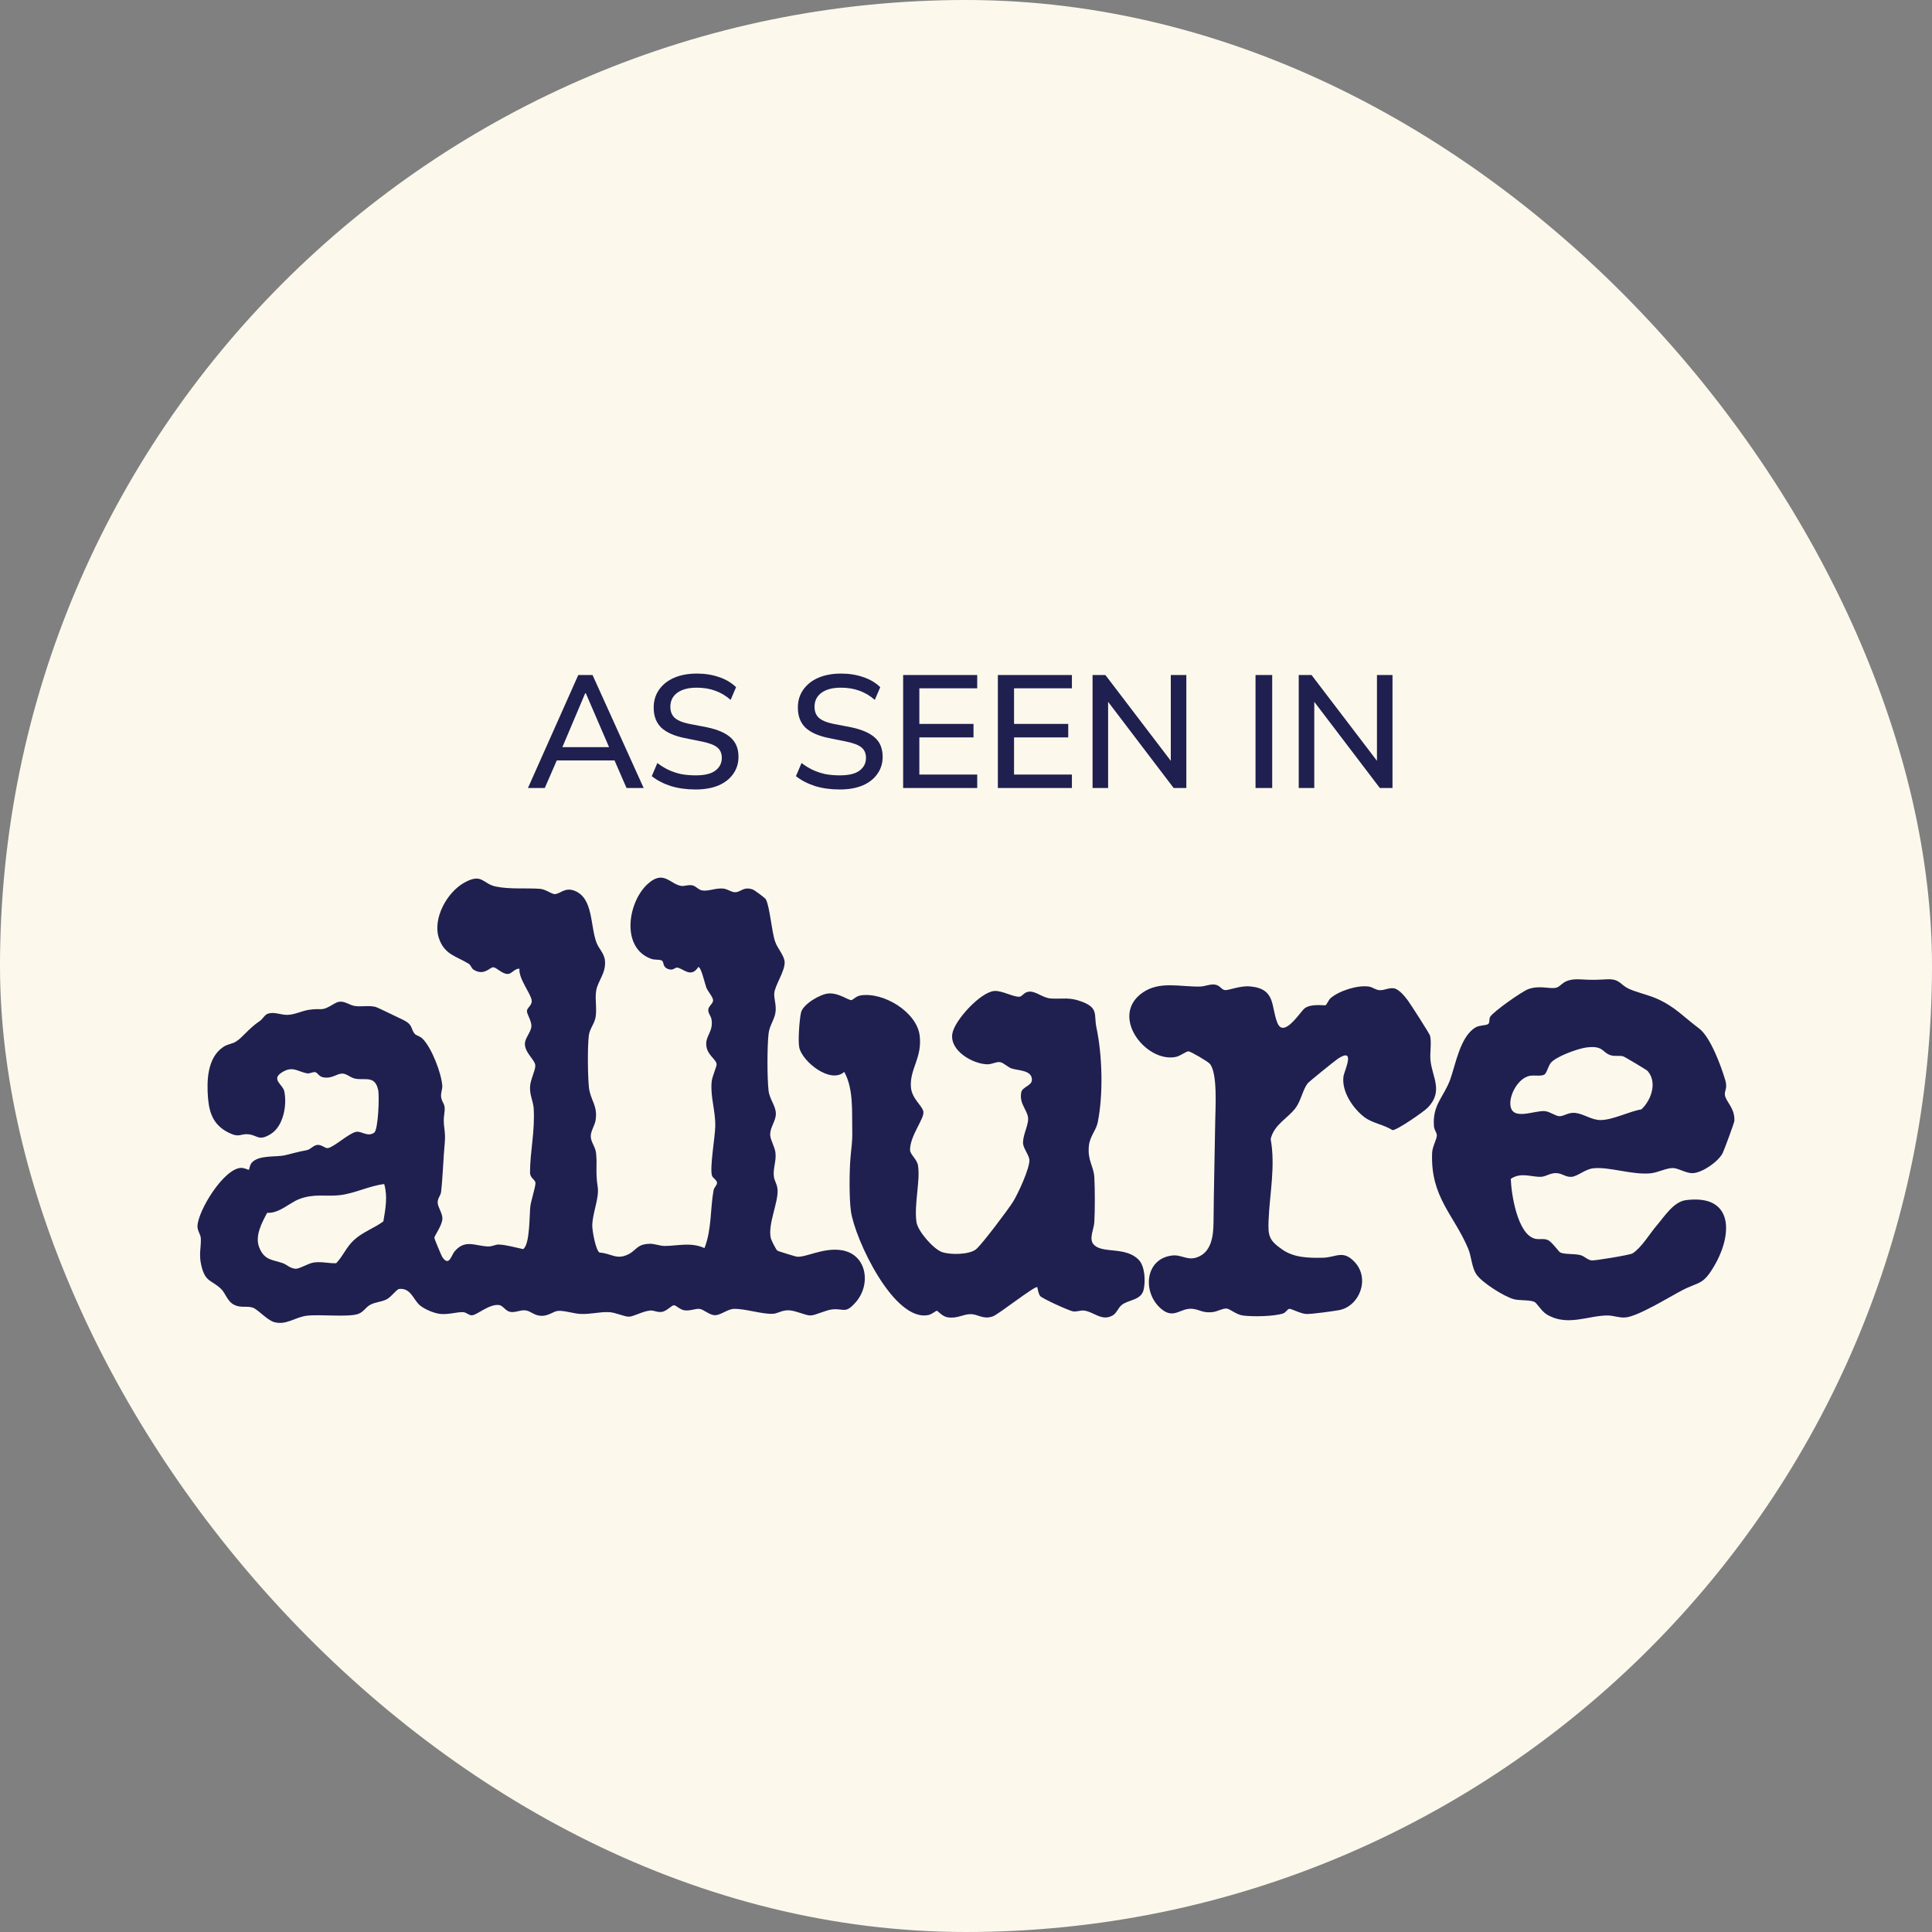
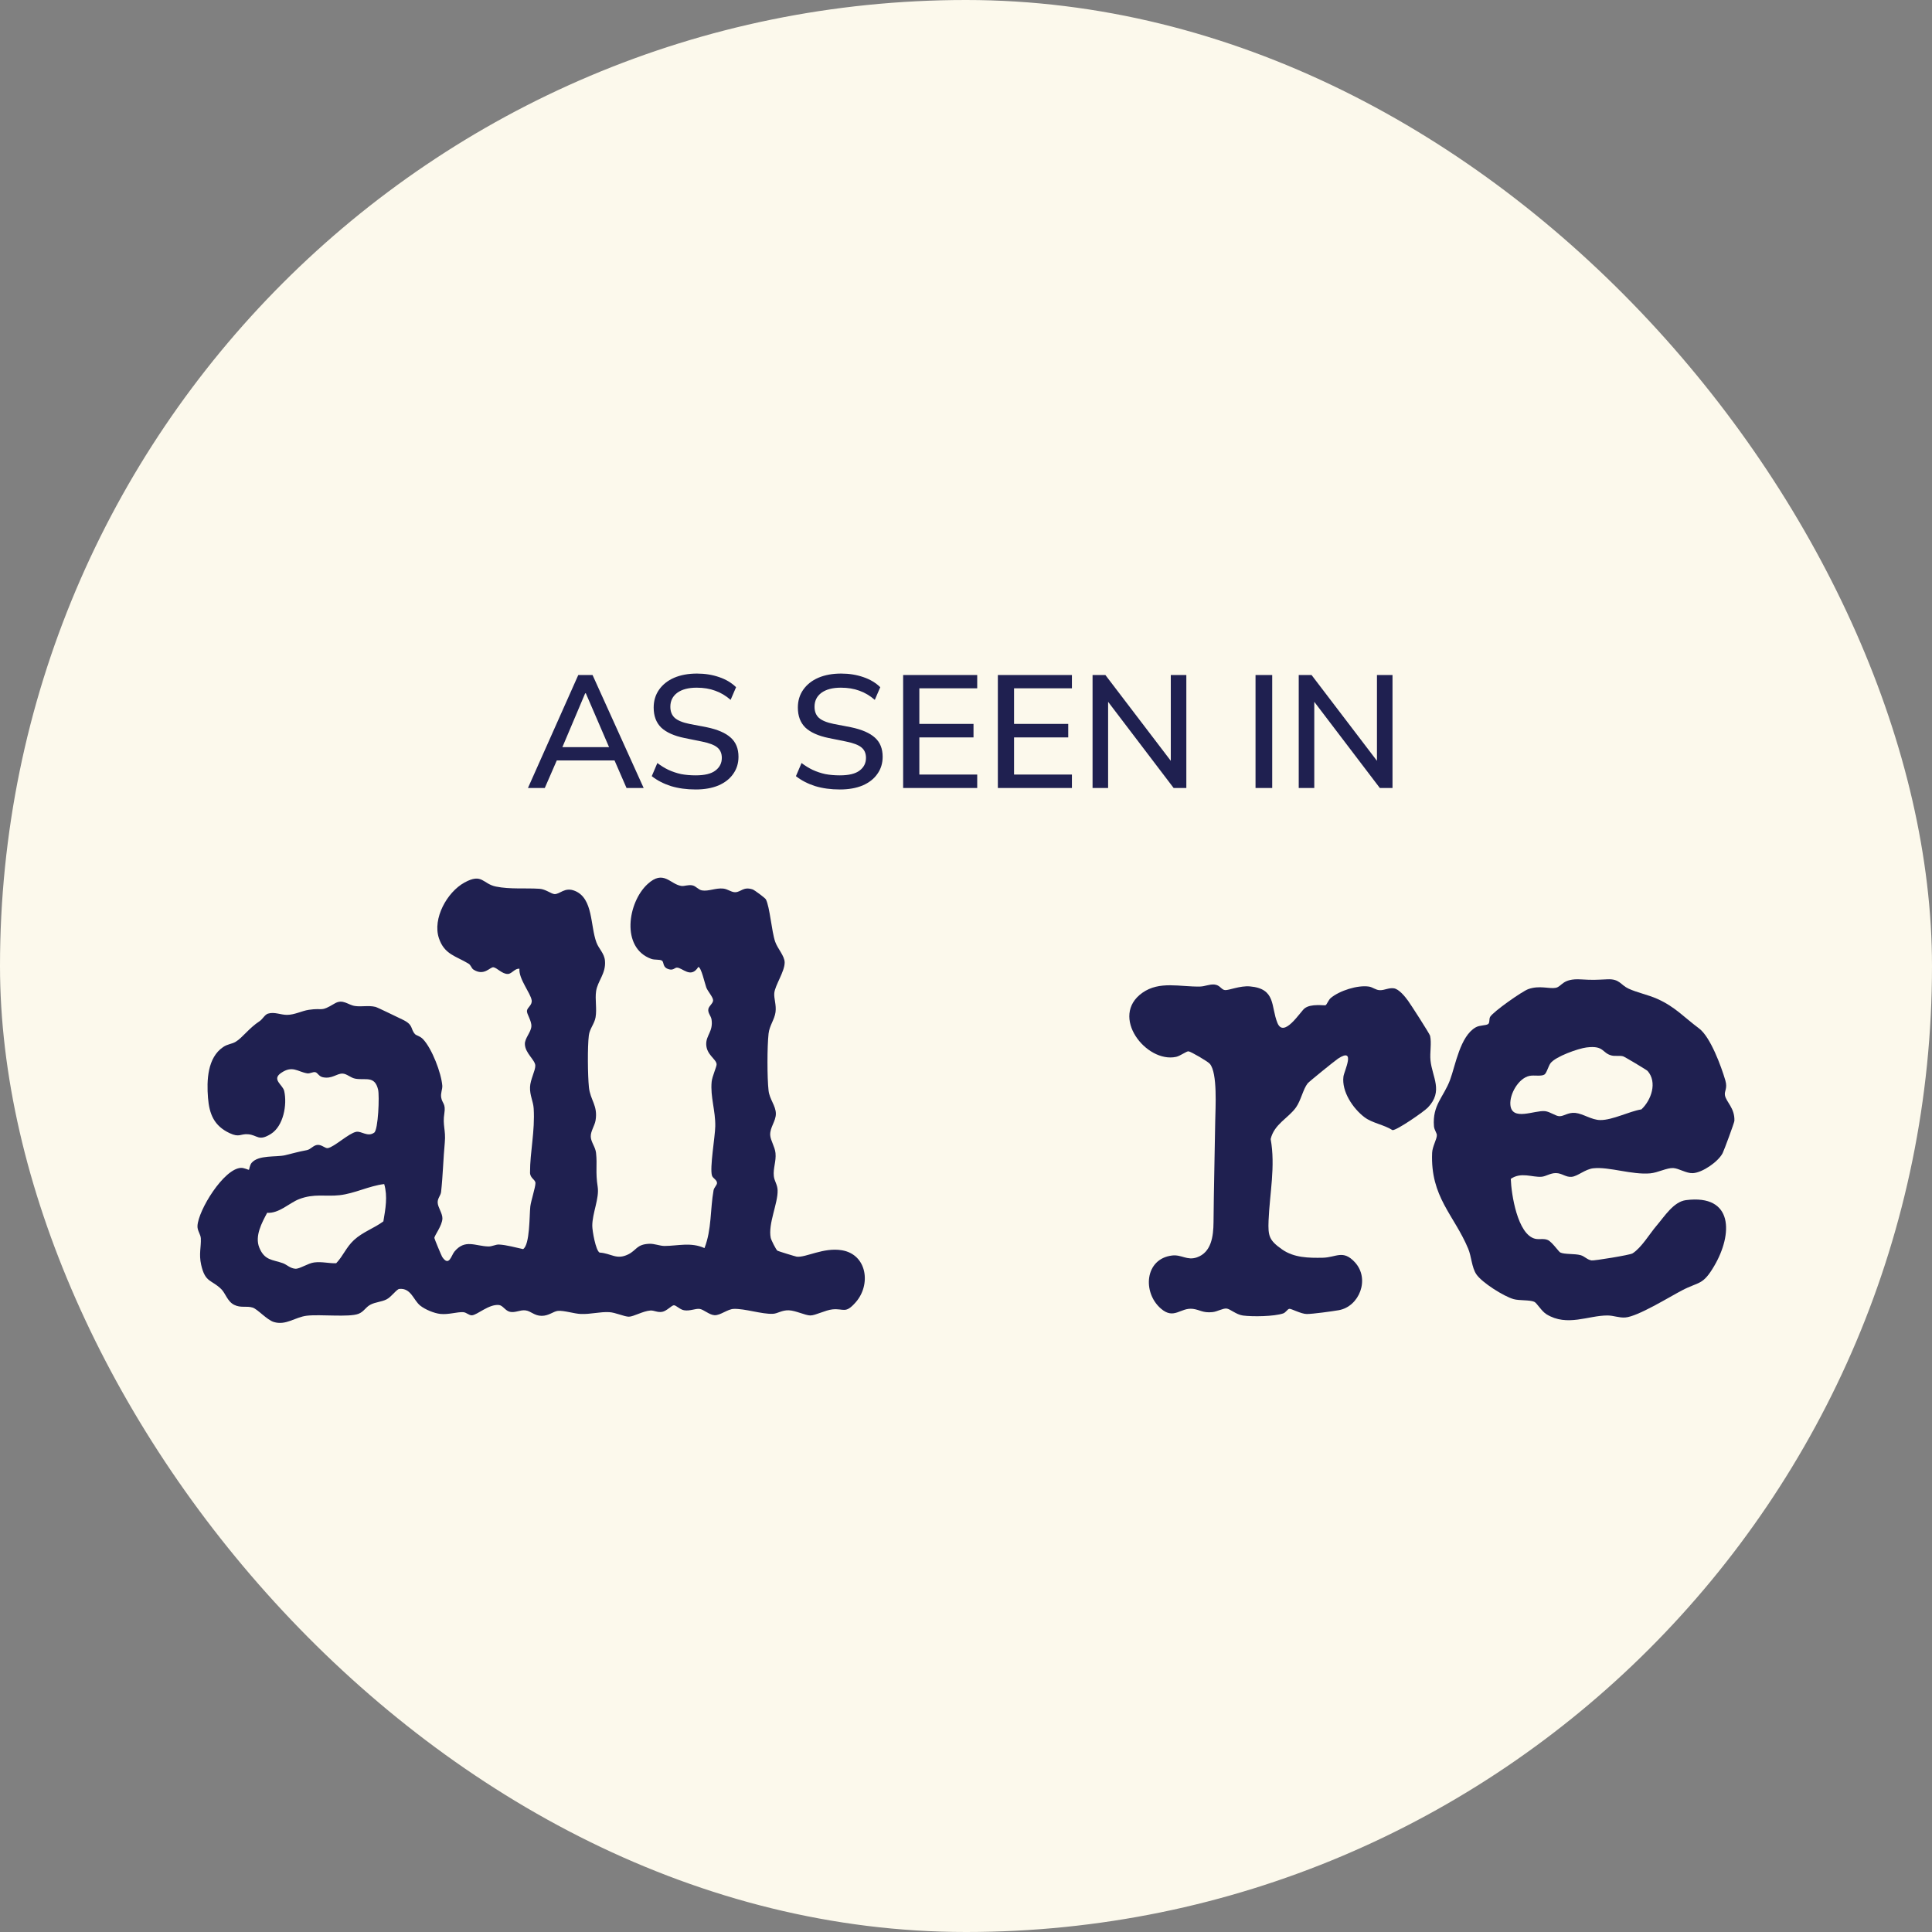
<svg xmlns="http://www.w3.org/2000/svg" width="108" height="108" viewBox="0 0 108 108" fill="none">
  <rect x="0" y="0" width="108" height="108" fill="#808080" stroke="none" />
  <rect width="108" height="108" rx="54" fill="#FCF9EC" />
  <path d="M29.512 44.051L32.326 37.734H33.124L35.982 44.051H35.024L34.244 42.259L34.638 42.51H30.812L31.233 42.259L30.453 44.051H29.512ZM32.712 38.755L31.35 41.972L31.134 41.766H34.316L34.136 41.972L32.748 38.755H32.712ZM38.889 44.132C38.381 44.132 37.921 44.069 37.509 43.944C37.097 43.812 36.738 43.627 36.434 43.388L36.747 42.653C36.95 42.809 37.159 42.937 37.374 43.039C37.596 43.14 37.828 43.218 38.074 43.272C38.324 43.319 38.596 43.343 38.889 43.343C39.391 43.343 39.758 43.254 39.991 43.075C40.23 42.895 40.35 42.659 40.35 42.367C40.35 42.116 40.266 41.922 40.099 41.784C39.937 41.647 39.651 41.536 39.238 41.453L38.262 41.255C37.682 41.136 37.249 40.942 36.962 40.673C36.681 40.398 36.541 40.025 36.541 39.553C36.541 39.17 36.643 38.836 36.846 38.549C37.049 38.263 37.33 38.041 37.688 37.886C38.053 37.731 38.477 37.653 38.961 37.653C39.409 37.653 39.821 37.719 40.197 37.85C40.574 37.976 40.89 38.164 41.147 38.415L40.842 39.123C40.574 38.89 40.287 38.719 39.982 38.612C39.678 38.498 39.331 38.442 38.943 38.442C38.483 38.442 38.121 38.537 37.858 38.728C37.602 38.92 37.473 39.179 37.473 39.508C37.473 39.771 37.554 39.977 37.715 40.126C37.882 40.276 38.157 40.389 38.539 40.467L39.516 40.655C40.12 40.781 40.565 40.975 40.851 41.237C41.138 41.494 41.282 41.85 41.282 42.304C41.282 42.668 41.183 42.988 40.986 43.263C40.795 43.538 40.52 43.753 40.161 43.908C39.803 44.057 39.379 44.132 38.889 44.132ZM46.949 44.132C46.441 44.132 45.981 44.069 45.569 43.944C45.156 43.812 44.798 43.627 44.493 43.388L44.807 42.653C45.01 42.809 45.219 42.937 45.434 43.039C45.655 43.14 45.888 43.218 46.133 43.272C46.384 43.319 46.656 43.343 46.949 43.343C47.45 43.343 47.818 43.254 48.051 43.075C48.29 42.895 48.409 42.659 48.409 42.367C48.409 42.116 48.326 41.922 48.158 41.784C47.997 41.647 47.71 41.536 47.298 41.453L46.321 41.255C45.742 41.136 45.309 40.942 45.022 40.673C44.741 40.398 44.601 40.025 44.601 39.553C44.601 39.17 44.702 38.836 44.906 38.549C45.109 38.263 45.389 38.041 45.748 37.886C46.112 37.731 46.536 37.653 47.02 37.653C47.468 37.653 47.88 37.719 48.257 37.85C48.633 37.976 48.95 38.164 49.207 38.415L48.902 39.123C48.633 38.89 48.346 38.719 48.042 38.612C47.737 38.498 47.391 38.442 47.002 38.442C46.542 38.442 46.181 38.537 45.918 38.728C45.661 38.92 45.533 39.179 45.533 39.508C45.533 39.771 45.613 39.977 45.775 40.126C45.942 40.276 46.217 40.389 46.599 40.467L47.576 40.655C48.179 40.781 48.624 40.975 48.911 41.237C49.198 41.494 49.341 41.85 49.341 42.304C49.341 42.668 49.243 42.988 49.045 43.263C48.854 43.538 48.58 43.753 48.221 43.908C47.863 44.057 47.438 44.132 46.949 44.132ZM50.486 44.051V37.734H54.627V38.477H51.392V40.467H54.42V41.22H51.392V43.298H54.627V44.051H50.486ZM55.781 44.051V37.734H59.921V38.477H56.686V40.467H59.715V41.22H56.686V43.298H59.921V44.051H55.781ZM61.075 44.051V37.734H61.792L65.672 42.824H65.448V37.734H66.317V44.051H65.609L61.738 38.961H61.944V44.051H61.075ZM70.185 44.051V37.734H71.117V44.051H70.185ZM72.6 44.051V37.734H73.317L77.197 42.824H76.973V37.734H77.842V44.051H77.135L73.263 38.961H73.469V44.051H72.6Z" fill="#1F2050" />
  <g clip-path="url(#clip0_1486_423)">
    <path d="M39.382 69.767C39.788 68.722 39.696 67.615 39.888 66.541C39.916 66.378 40.08 66.252 40.081 66.133C40.084 65.954 39.85 65.873 39.801 65.719C39.665 65.283 39.973 63.563 39.984 62.959C40 62.086 39.7 61.309 39.782 60.468C39.811 60.17 40.07 59.618 40.059 59.488C40.033 59.194 39.492 58.967 39.478 58.374C39.466 57.875 39.875 57.654 39.776 56.993C39.745 56.786 39.56 56.628 39.596 56.412C39.627 56.227 39.872 56.088 39.863 55.91C39.854 55.732 39.559 55.408 39.481 55.199C39.402 54.989 39.198 54.055 39.036 54.054C38.619 54.722 38.154 54.093 37.841 54.09C37.724 54.089 37.643 54.246 37.416 54.189C37.012 54.089 37.136 53.79 37.002 53.7C36.885 53.62 36.602 53.673 36.404 53.601C34.694 52.983 35.094 50.438 36.197 49.423C37.092 48.599 37.446 49.421 38.079 49.523C38.266 49.553 38.467 49.44 38.716 49.495C38.908 49.536 39.035 49.738 39.241 49.774C39.607 49.838 40.011 49.627 40.431 49.672C40.693 49.701 40.898 49.891 41.117 49.875C41.434 49.854 41.559 49.551 42.075 49.72C42.175 49.753 42.772 50.197 42.813 50.275C43.035 50.697 43.132 52.058 43.332 52.641C43.464 53.026 43.861 53.434 43.863 53.802C43.866 54.312 43.323 55.075 43.283 55.517C43.256 55.819 43.406 56.17 43.352 56.58C43.298 56.99 43.012 57.333 42.963 57.782C42.883 58.507 42.881 60.242 42.963 60.965C43.019 61.455 43.372 61.82 43.371 62.258C43.371 62.685 43.035 63.016 43.055 63.451C43.07 63.75 43.317 64.102 43.351 64.459C43.395 64.924 43.212 65.302 43.257 65.742C43.287 66.03 43.458 66.208 43.469 66.534C43.494 67.263 42.925 68.418 43.084 69.198C43.107 69.312 43.384 69.87 43.461 69.916C43.509 69.945 44.462 70.238 44.532 70.248C45.042 70.315 46.029 69.715 47.067 69.891C48.465 70.128 48.707 71.807 47.834 72.799C47.252 73.462 47.18 73.133 46.539 73.195C46.138 73.234 45.582 73.537 45.299 73.535C45.017 73.534 44.483 73.262 44.101 73.247C43.7 73.232 43.481 73.43 43.204 73.443C42.59 73.471 41.643 73.146 41.019 73.168C40.665 73.179 40.272 73.537 39.943 73.52C39.65 73.505 39.334 73.199 39.111 73.169C38.873 73.138 38.581 73.299 38.243 73.245C37.998 73.206 37.784 72.947 37.659 72.966C37.533 72.986 37.261 73.289 37.018 73.332C36.744 73.38 36.575 73.246 36.358 73.259C35.952 73.284 35.409 73.605 35.153 73.604C34.898 73.603 34.404 73.368 34.057 73.35C33.537 73.321 33.028 73.474 32.464 73.452C32.099 73.438 31.516 73.247 31.188 73.279C30.936 73.304 30.679 73.558 30.279 73.556C29.862 73.554 29.68 73.287 29.374 73.251C29.069 73.215 28.816 73.393 28.513 73.333C28.25 73.28 28.113 72.974 27.892 72.951C27.329 72.892 26.682 73.506 26.384 73.526C26.218 73.538 26.078 73.364 25.898 73.352C25.567 73.328 25.074 73.5 24.609 73.449C24.263 73.411 23.763 73.201 23.492 72.985C23.107 72.677 22.978 71.987 22.321 72.052C22.17 72.066 21.881 72.5 21.608 72.636C21.322 72.78 20.991 72.784 20.71 72.931C20.43 73.077 20.346 73.328 20.032 73.446C19.494 73.647 17.904 73.461 17.152 73.549C16.494 73.627 15.984 74.108 15.306 73.9C14.918 73.782 14.4 73.181 14.123 73.095C13.772 72.985 13.463 73.131 13.086 72.939C12.708 72.747 12.604 72.293 12.369 72.063C11.822 71.526 11.47 71.71 11.245 70.702C11.109 70.098 11.248 69.712 11.227 69.229C11.217 68.999 11.027 68.798 11.039 68.534C11.077 67.656 12.511 65.323 13.473 65.285C13.649 65.278 13.898 65.407 13.916 65.394C13.933 65.381 13.959 65.127 14.07 64.999C14.462 64.551 15.43 64.695 15.937 64.578C16.381 64.475 16.616 64.393 17.147 64.295C17.374 64.254 17.514 64.015 17.754 64C17.995 63.985 18.177 64.206 18.326 64.18C18.69 64.116 19.49 63.353 19.909 63.27C20.206 63.211 20.548 63.58 20.919 63.315C21.144 63.154 21.218 61.258 21.136 60.911C20.947 60.11 20.43 60.403 19.859 60.298C19.592 60.249 19.384 60.017 19.142 60.014C18.815 60.01 18.558 60.325 18.049 60.219C17.826 60.174 17.757 59.968 17.63 59.937C17.493 59.904 17.329 60.026 17.174 60.001C16.634 59.911 16.35 59.542 15.714 59.977C15.169 60.35 15.806 60.633 15.887 60.987C16.061 61.745 15.847 62.947 15.145 63.386C14.444 63.826 14.399 63.443 13.858 63.405C13.425 63.375 13.388 63.602 12.835 63.343C11.968 62.935 11.701 62.282 11.627 61.368C11.551 60.406 11.59 59.127 12.476 58.53C12.736 58.354 12.955 58.368 13.176 58.235C13.564 58.001 13.909 57.479 14.512 57.084C14.677 56.976 14.803 56.715 14.983 56.662C15.346 56.551 15.693 56.735 16.047 56.732C16.474 56.729 16.872 56.508 17.259 56.45C18.11 56.323 17.879 56.592 18.702 56.099C19.169 55.819 19.444 56.178 19.843 56.236C20.216 56.291 20.596 56.191 20.988 56.285C21.103 56.313 22.232 56.87 22.477 56.984C23.138 57.291 22.924 57.5 23.197 57.806C23.272 57.89 23.477 57.909 23.653 58.096C24.146 58.62 24.666 59.971 24.724 60.685C24.741 60.89 24.619 61.102 24.664 61.358C24.721 61.687 24.927 61.687 24.839 62.239C24.733 62.9 24.928 63.173 24.865 63.856C24.778 64.782 24.76 65.692 24.657 66.631C24.634 66.837 24.458 66.978 24.466 67.223C24.475 67.494 24.735 67.816 24.731 68.111C24.724 68.514 24.272 69.079 24.282 69.205C24.287 69.262 24.684 70.21 24.718 70.26C25.105 70.838 25.223 70.181 25.404 69.964C25.998 69.251 26.557 69.657 27.298 69.678C27.509 69.684 27.711 69.561 27.894 69.57C28.318 69.591 28.822 69.739 29.241 69.826C29.627 69.59 29.59 67.927 29.645 67.441C29.68 67.138 29.934 66.366 29.932 66.135C29.93 65.933 29.63 65.87 29.629 65.547C29.626 64.389 29.913 63.232 29.833 61.962C29.807 61.556 29.611 61.236 29.629 60.767C29.644 60.353 29.927 59.852 29.924 59.572C29.922 59.256 29.358 58.881 29.341 58.37C29.33 58.035 29.683 57.711 29.704 57.373C29.723 57.061 29.439 56.683 29.456 56.507C29.476 56.31 29.758 56.192 29.721 55.919C29.665 55.521 28.985 54.714 29.037 54.154C28.782 54.123 28.614 54.435 28.396 54.445C28.078 54.461 27.771 54.089 27.581 54.07C27.391 54.051 27.059 54.588 26.46 54.196C26.357 54.128 26.321 53.946 26.192 53.869C25.491 53.442 24.84 53.361 24.535 52.444C24.171 51.352 24.985 49.874 25.963 49.336C26.96 48.787 26.978 49.409 27.721 49.559C28.524 49.721 29.369 49.631 30.168 49.684C30.495 49.706 30.81 49.964 30.988 49.979C31.299 50.005 31.558 49.561 32.142 49.803C33.167 50.226 32.991 51.749 33.342 52.686C33.478 53.049 33.782 53.288 33.818 53.707C33.882 54.416 33.41 54.832 33.323 55.404C33.254 55.863 33.374 56.388 33.293 56.866C33.232 57.229 32.963 57.502 32.916 57.881C32.837 58.528 32.854 60.103 32.92 60.767C32.995 61.507 33.431 61.795 33.292 62.634C33.243 62.929 33.011 63.24 33.024 63.544C33.037 63.849 33.283 64.115 33.319 64.446C33.395 65.133 33.279 65.5 33.411 66.343C33.511 66.987 33.107 67.82 33.109 68.526C33.109 68.804 33.299 69.895 33.514 70.019C34.178 70.062 34.454 70.445 35.113 70.123C35.59 69.89 35.578 69.562 36.286 69.529C36.587 69.515 36.884 69.65 37.147 69.65C37.894 69.647 38.621 69.424 39.383 69.77L39.382 69.767ZM21.476 66.19C20.62 66.293 19.838 66.717 18.975 66.813C18.2 66.898 17.557 66.706 16.711 67.036C16.186 67.24 15.591 67.845 14.935 67.796C14.637 68.352 14.232 69.097 14.495 69.742C14.79 70.468 15.232 70.406 15.811 70.613C16.038 70.695 16.208 70.897 16.506 70.923C16.748 70.944 17.213 70.616 17.56 70.572C18 70.515 18.372 70.629 18.792 70.616C19.192 70.198 19.346 69.727 19.789 69.318C20.281 68.864 20.904 68.666 21.431 68.275C21.547 67.582 21.68 66.884 21.477 66.191L21.476 66.19Z" fill="#1F2050" />
    <path d="M84.454 65.901C84.482 66.752 84.827 68.996 85.805 69.245C86.043 69.305 86.296 69.215 86.527 69.319C86.757 69.424 87.136 69.975 87.221 70.015C87.463 70.13 88.026 70.072 88.358 70.165C88.585 70.228 88.724 70.421 88.971 70.459C89.117 70.481 91.111 70.157 91.256 70.067C91.754 69.758 92.234 68.944 92.597 68.523C93.045 68.002 93.55 67.178 94.246 67.088C96.92 66.747 96.863 69 95.83 70.761C95.182 71.868 94.995 71.626 94.021 72.135C93.314 72.505 91.546 73.6 90.853 73.648C90.497 73.673 90.205 73.537 89.862 73.536C88.783 73.532 87.609 74.177 86.454 73.471C86.159 73.29 85.916 72.834 85.761 72.769C85.493 72.658 84.935 72.711 84.616 72.623C84.07 72.473 82.838 71.696 82.527 71.231C82.266 70.84 82.261 70.251 82.071 69.798C81.282 67.913 79.952 66.913 80.057 64.444C80.072 64.082 80.331 63.667 80.321 63.449C80.316 63.327 80.176 63.164 80.159 62.956C80.064 61.77 80.702 61.328 81.059 60.368C81.364 59.547 81.619 57.924 82.495 57.428C82.722 57.299 83.059 57.336 83.188 57.245C83.288 57.174 83.231 56.959 83.3 56.843C83.469 56.554 85.086 55.416 85.433 55.292C86.058 55.068 86.609 55.29 86.965 55.22C87.321 55.151 87.329 54.686 88.367 54.748C89.075 54.79 89.19 54.773 89.865 54.743C90.541 54.713 90.592 55.06 91.033 55.264C91.531 55.494 92.123 55.605 92.647 55.839C93.646 56.287 94.141 56.868 94.976 57.488C95.614 57.962 96.218 59.611 96.448 60.396C96.58 60.849 96.384 60.986 96.424 61.221C96.489 61.604 96.98 61.931 96.954 62.656C96.951 62.754 96.373 64.315 96.296 64.463C96.046 64.943 95.165 65.556 94.627 65.58C94.263 65.596 93.847 65.31 93.533 65.295C93.174 65.278 92.679 65.552 92.251 65.591C91.228 65.684 89.945 65.211 89.068 65.308C88.604 65.359 88.201 65.752 87.86 65.785C87.52 65.818 87.327 65.579 86.976 65.577C86.652 65.575 86.422 65.764 86.168 65.782C85.65 65.819 85.033 65.5 84.454 65.899V65.901ZM88.692 58.552C88.219 58.612 86.97 59.057 86.681 59.426C86.554 59.587 86.461 59.991 86.331 60.07C86.148 60.181 85.761 60.09 85.506 60.141C84.888 60.264 84.379 61.16 84.431 61.761C84.51 62.694 85.782 62.053 86.367 62.114C86.656 62.145 86.959 62.394 87.173 62.397C87.427 62.401 87.659 62.173 88.058 62.212C88.498 62.254 88.971 62.611 89.462 62.612C90.149 62.615 91.06 62.129 91.756 62.015C92.31 61.496 92.656 60.498 92.101 59.866C92.049 59.807 90.809 59.068 90.732 59.048C90.518 58.993 90.295 59.056 90.082 59.001C89.548 58.863 89.676 58.429 88.692 58.553V58.552Z" fill="#1F2050" />
-     <path d="M57.984 71.953C57.861 71.858 55.811 73.481 55.495 73.589C54.953 73.775 54.677 73.462 54.255 73.462C53.834 73.462 53.511 73.726 52.968 73.638C52.664 73.588 52.425 73.271 52.367 73.27C52.331 73.27 52.081 73.468 51.923 73.505C49.98 73.957 47.776 69.241 47.566 67.7C47.466 66.961 47.478 65.499 47.54 64.741C47.594 64.071 47.656 63.902 47.641 63.15C47.62 62.096 47.714 60.856 47.194 59.92C46.419 60.616 44.839 59.331 44.679 58.553C44.602 58.179 44.688 56.997 44.777 56.606C44.883 56.133 45.847 55.577 46.297 55.537C46.877 55.485 47.417 55.917 47.59 55.906C47.675 55.901 47.857 55.686 48.094 55.647C49.382 55.431 51.251 56.574 51.41 57.89C51.561 59.139 50.851 59.739 50.92 60.761C50.967 61.439 51.584 61.815 51.619 62.16C51.658 62.563 50.866 63.499 50.872 64.287C50.874 64.529 51.256 64.797 51.315 65.144C51.458 65.975 51.09 67.322 51.231 68.313C51.302 68.817 52.164 69.805 52.642 69.985C53.091 70.154 54.191 70.148 54.569 69.829C54.904 69.545 56.357 67.616 56.635 67.17C56.912 66.725 57.568 65.298 57.544 64.84C57.531 64.593 57.217 64.206 57.191 63.938C57.151 63.518 57.477 62.929 57.473 62.553C57.468 62.067 56.959 61.728 57.089 61.062C57.15 60.751 57.675 60.702 57.684 60.369C57.7 59.806 56.897 59.853 56.538 59.724C56.33 59.65 56.099 59.407 55.908 59.374C55.697 59.337 55.446 59.505 55.177 59.495C54.36 59.467 53.103 58.742 53.232 57.806C53.335 57.055 54.811 55.453 55.585 55.396C56.002 55.366 56.61 55.721 56.965 55.719C57.158 55.719 57.217 55.455 57.539 55.432C57.919 55.405 58.285 55.79 58.764 55.818C59.401 55.854 59.767 55.725 60.471 55.991C61.429 56.353 61.137 56.713 61.294 57.455C61.62 58.99 61.681 61.182 61.363 62.745C61.273 63.186 60.93 63.511 60.871 64.043C60.78 64.879 61.14 65.173 61.175 65.831C61.21 66.49 61.211 67.673 61.173 68.324C61.148 68.746 60.829 69.292 61.175 69.608C61.687 70.077 62.923 69.68 63.648 70.417C64.006 70.78 64.038 71.609 63.934 72.079C63.795 72.703 63.105 72.633 62.711 72.944C62.501 73.109 62.427 73.401 62.203 73.531C61.589 73.886 61.141 73.323 60.596 73.261C60.373 73.236 60.213 73.343 59.973 73.305C59.764 73.272 58.236 72.581 58.141 72.443C58.054 72.314 58.016 72.105 57.985 71.951L57.984 71.953Z" fill="#1F2050" />
    <path d="M72.93 56.368C73.28 56.087 74.044 56.224 74.102 56.192C74.174 56.151 74.265 55.894 74.391 55.788C74.879 55.379 75.897 55.053 76.528 55.151C76.739 55.184 76.893 55.342 77.13 55.352C77.394 55.362 77.629 55.207 77.916 55.247C78.204 55.287 78.543 55.71 78.715 55.948C78.869 56.161 79.918 57.789 79.943 57.901C80.035 58.311 79.922 58.84 79.965 59.272C80.06 60.221 80.7 60.992 79.818 61.912C79.599 62.141 78.093 63.184 77.843 63.176C77.365 62.87 76.713 62.783 76.281 62.458C75.633 61.97 74.989 61.015 75.1 60.176C75.138 59.879 75.819 58.509 74.797 59.178C74.631 59.287 73.177 60.463 73.098 60.562C72.84 60.89 72.726 61.51 72.449 61.902C72.018 62.508 71.229 62.834 71.031 63.674C71.307 65.197 70.975 66.717 70.914 68.225C70.879 69.096 70.943 69.336 71.676 69.848C72.336 70.309 73.151 70.324 73.947 70.308C74.693 70.293 75.073 69.838 75.738 70.56C76.602 71.5 75.982 73.041 74.835 73.241C74.475 73.304 73.378 73.455 73.051 73.454C72.723 73.453 72.176 73.142 72.07 73.164C71.97 73.184 71.876 73.372 71.731 73.421C71.227 73.593 70.015 73.611 69.478 73.538C69.1 73.486 68.766 73.169 68.57 73.149C68.355 73.127 68.052 73.32 67.779 73.348C67.234 73.404 67.079 73.217 66.685 73.167C65.986 73.078 65.633 73.793 64.893 73.15C63.853 72.248 63.993 70.369 65.518 70.184C66.051 70.119 66.354 70.479 66.907 70.288C67.713 70.01 67.83 69.115 67.837 68.326C67.853 66.437 67.904 64.546 67.932 62.66C67.943 61.93 68.069 59.986 67.632 59.47C67.516 59.334 66.594 58.796 66.441 58.77C66.336 58.753 65.975 59.03 65.746 59.079C64.074 59.441 62.007 56.81 63.857 55.499C64.82 54.817 65.968 55.174 67.087 55.148C67.354 55.142 67.61 55.012 67.879 55.035C68.207 55.063 68.267 55.326 68.478 55.347C68.689 55.368 69.315 55.092 69.872 55.14C71.34 55.268 71.031 56.254 71.409 57.182C71.766 58.056 72.679 56.567 72.929 56.366L72.93 56.368Z" fill="#1F2050" />
  </g>
  <defs>
    <clipPath id="clip0_1486_423">
      <rect width="85.914" height="24.89" fill="white" transform="translate(11.043 49.059)" />
    </clipPath>
  </defs>
</svg>